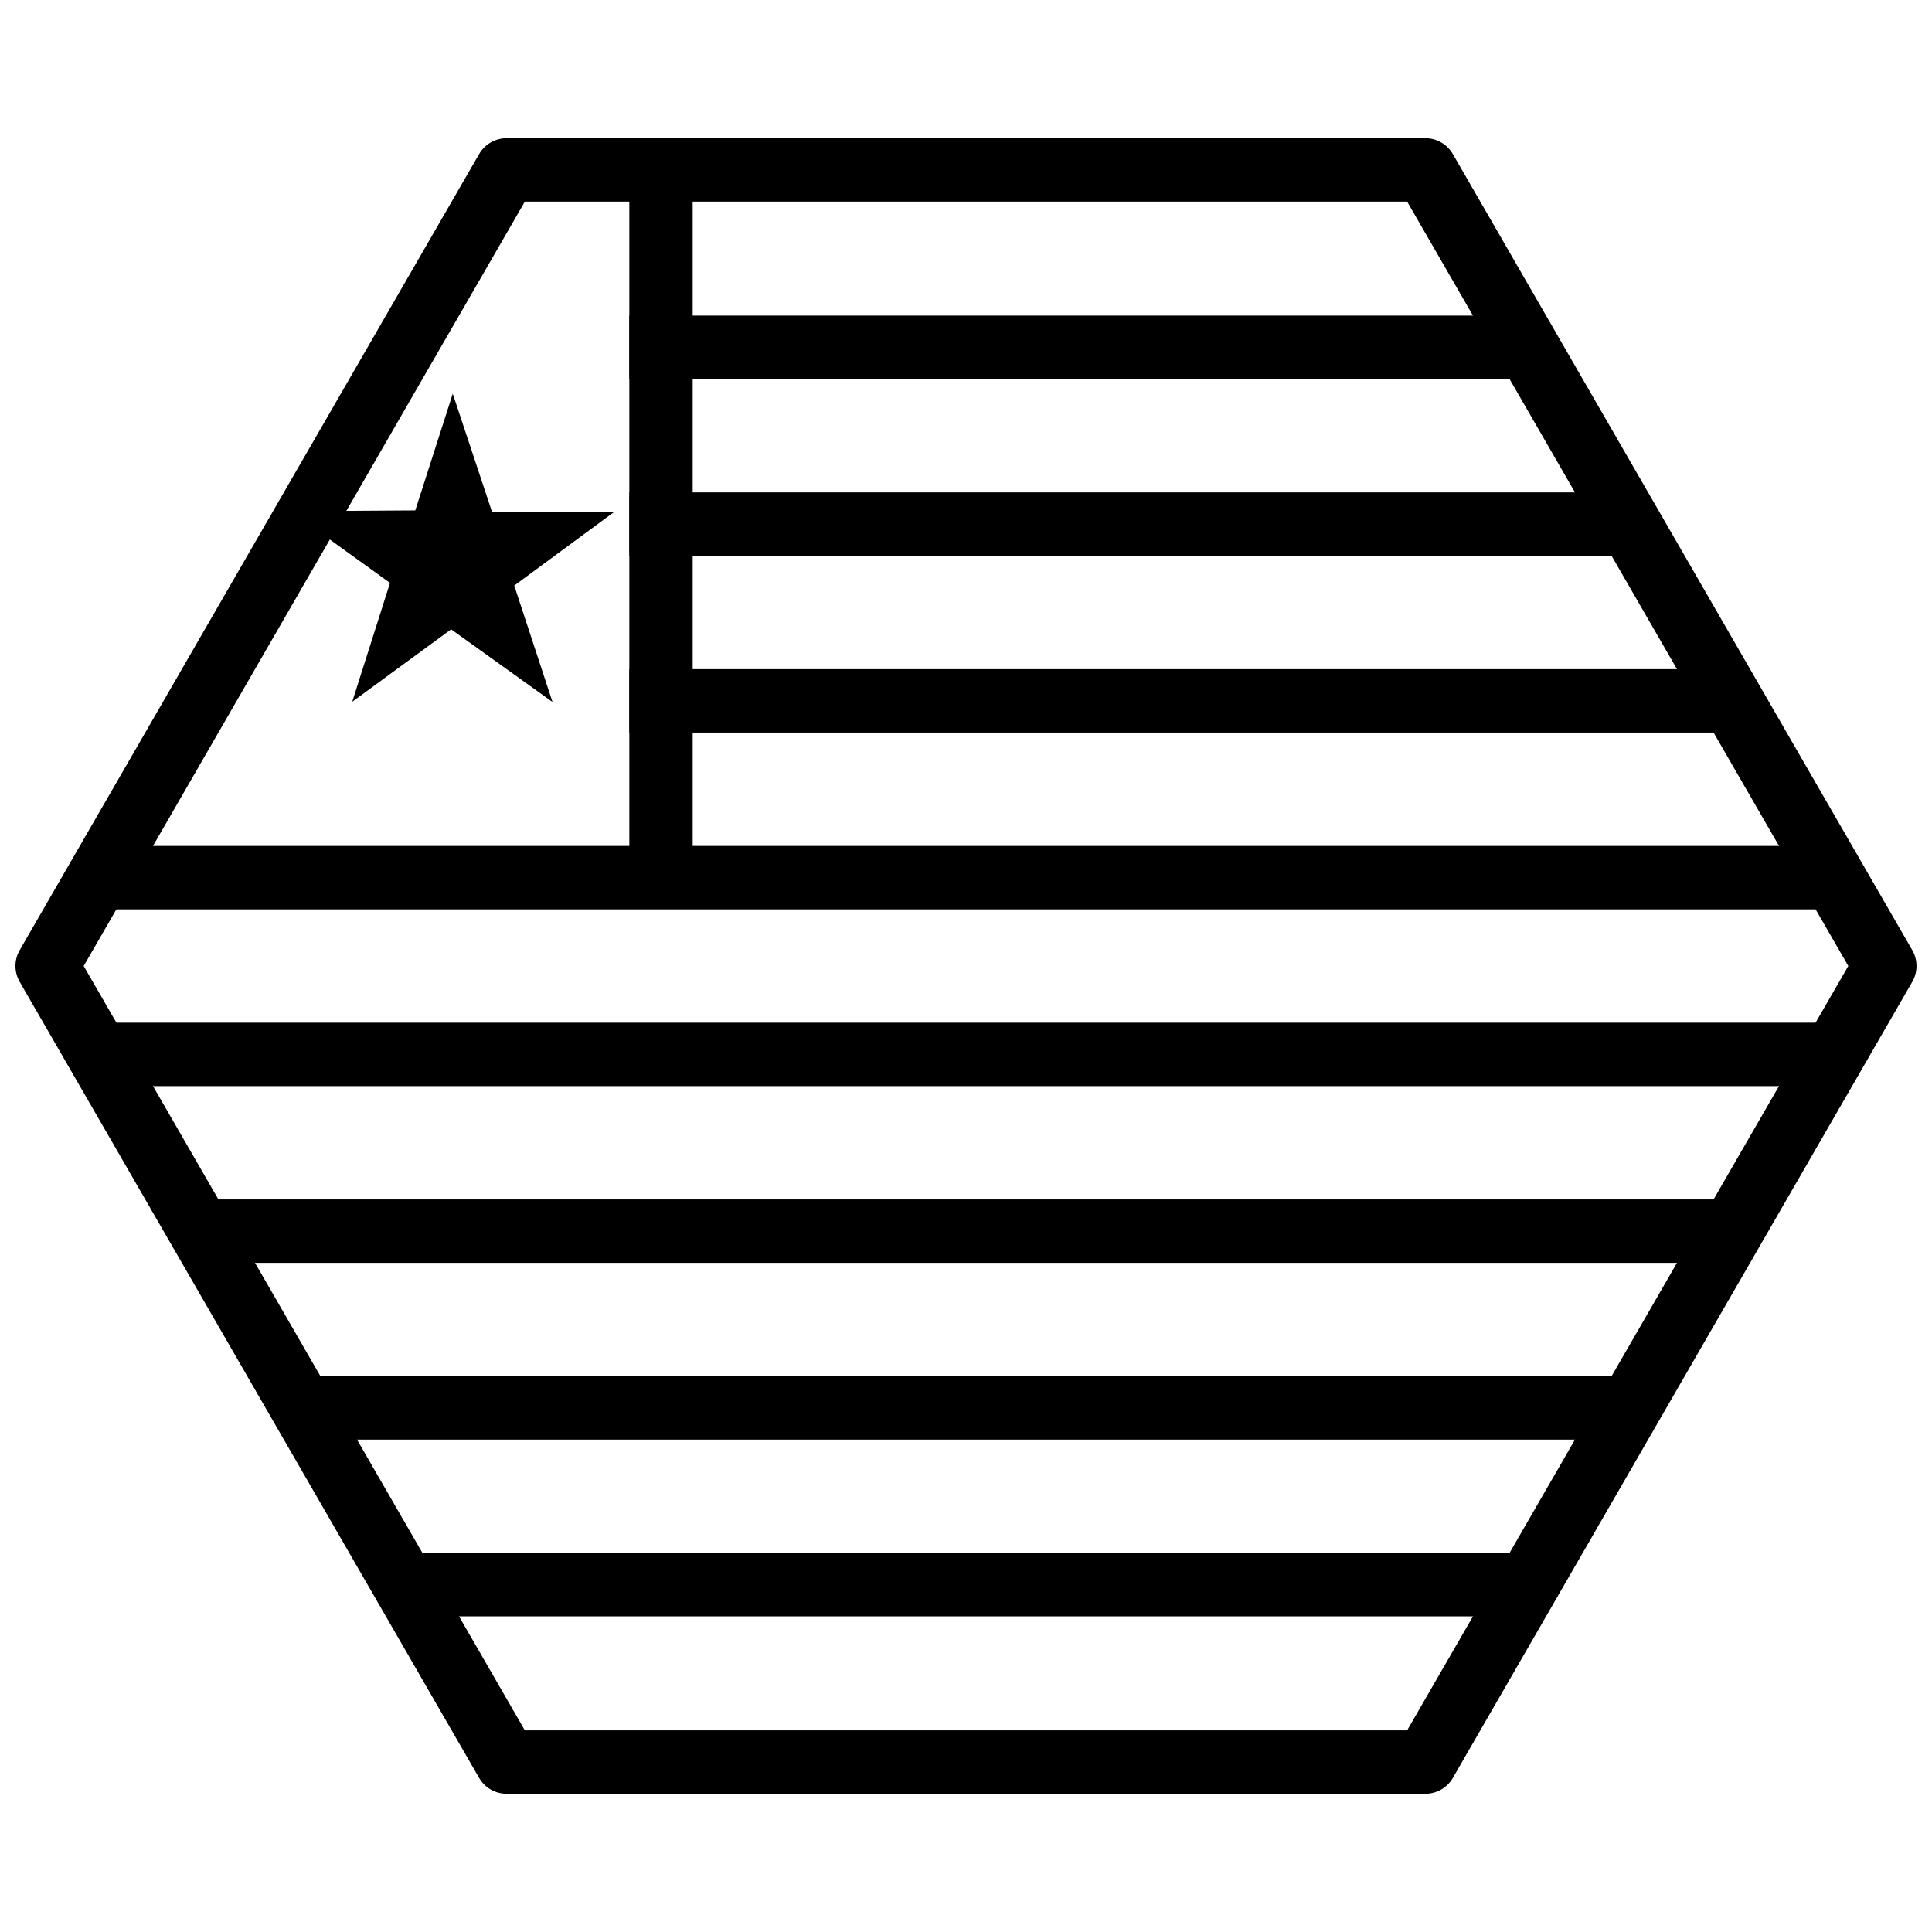
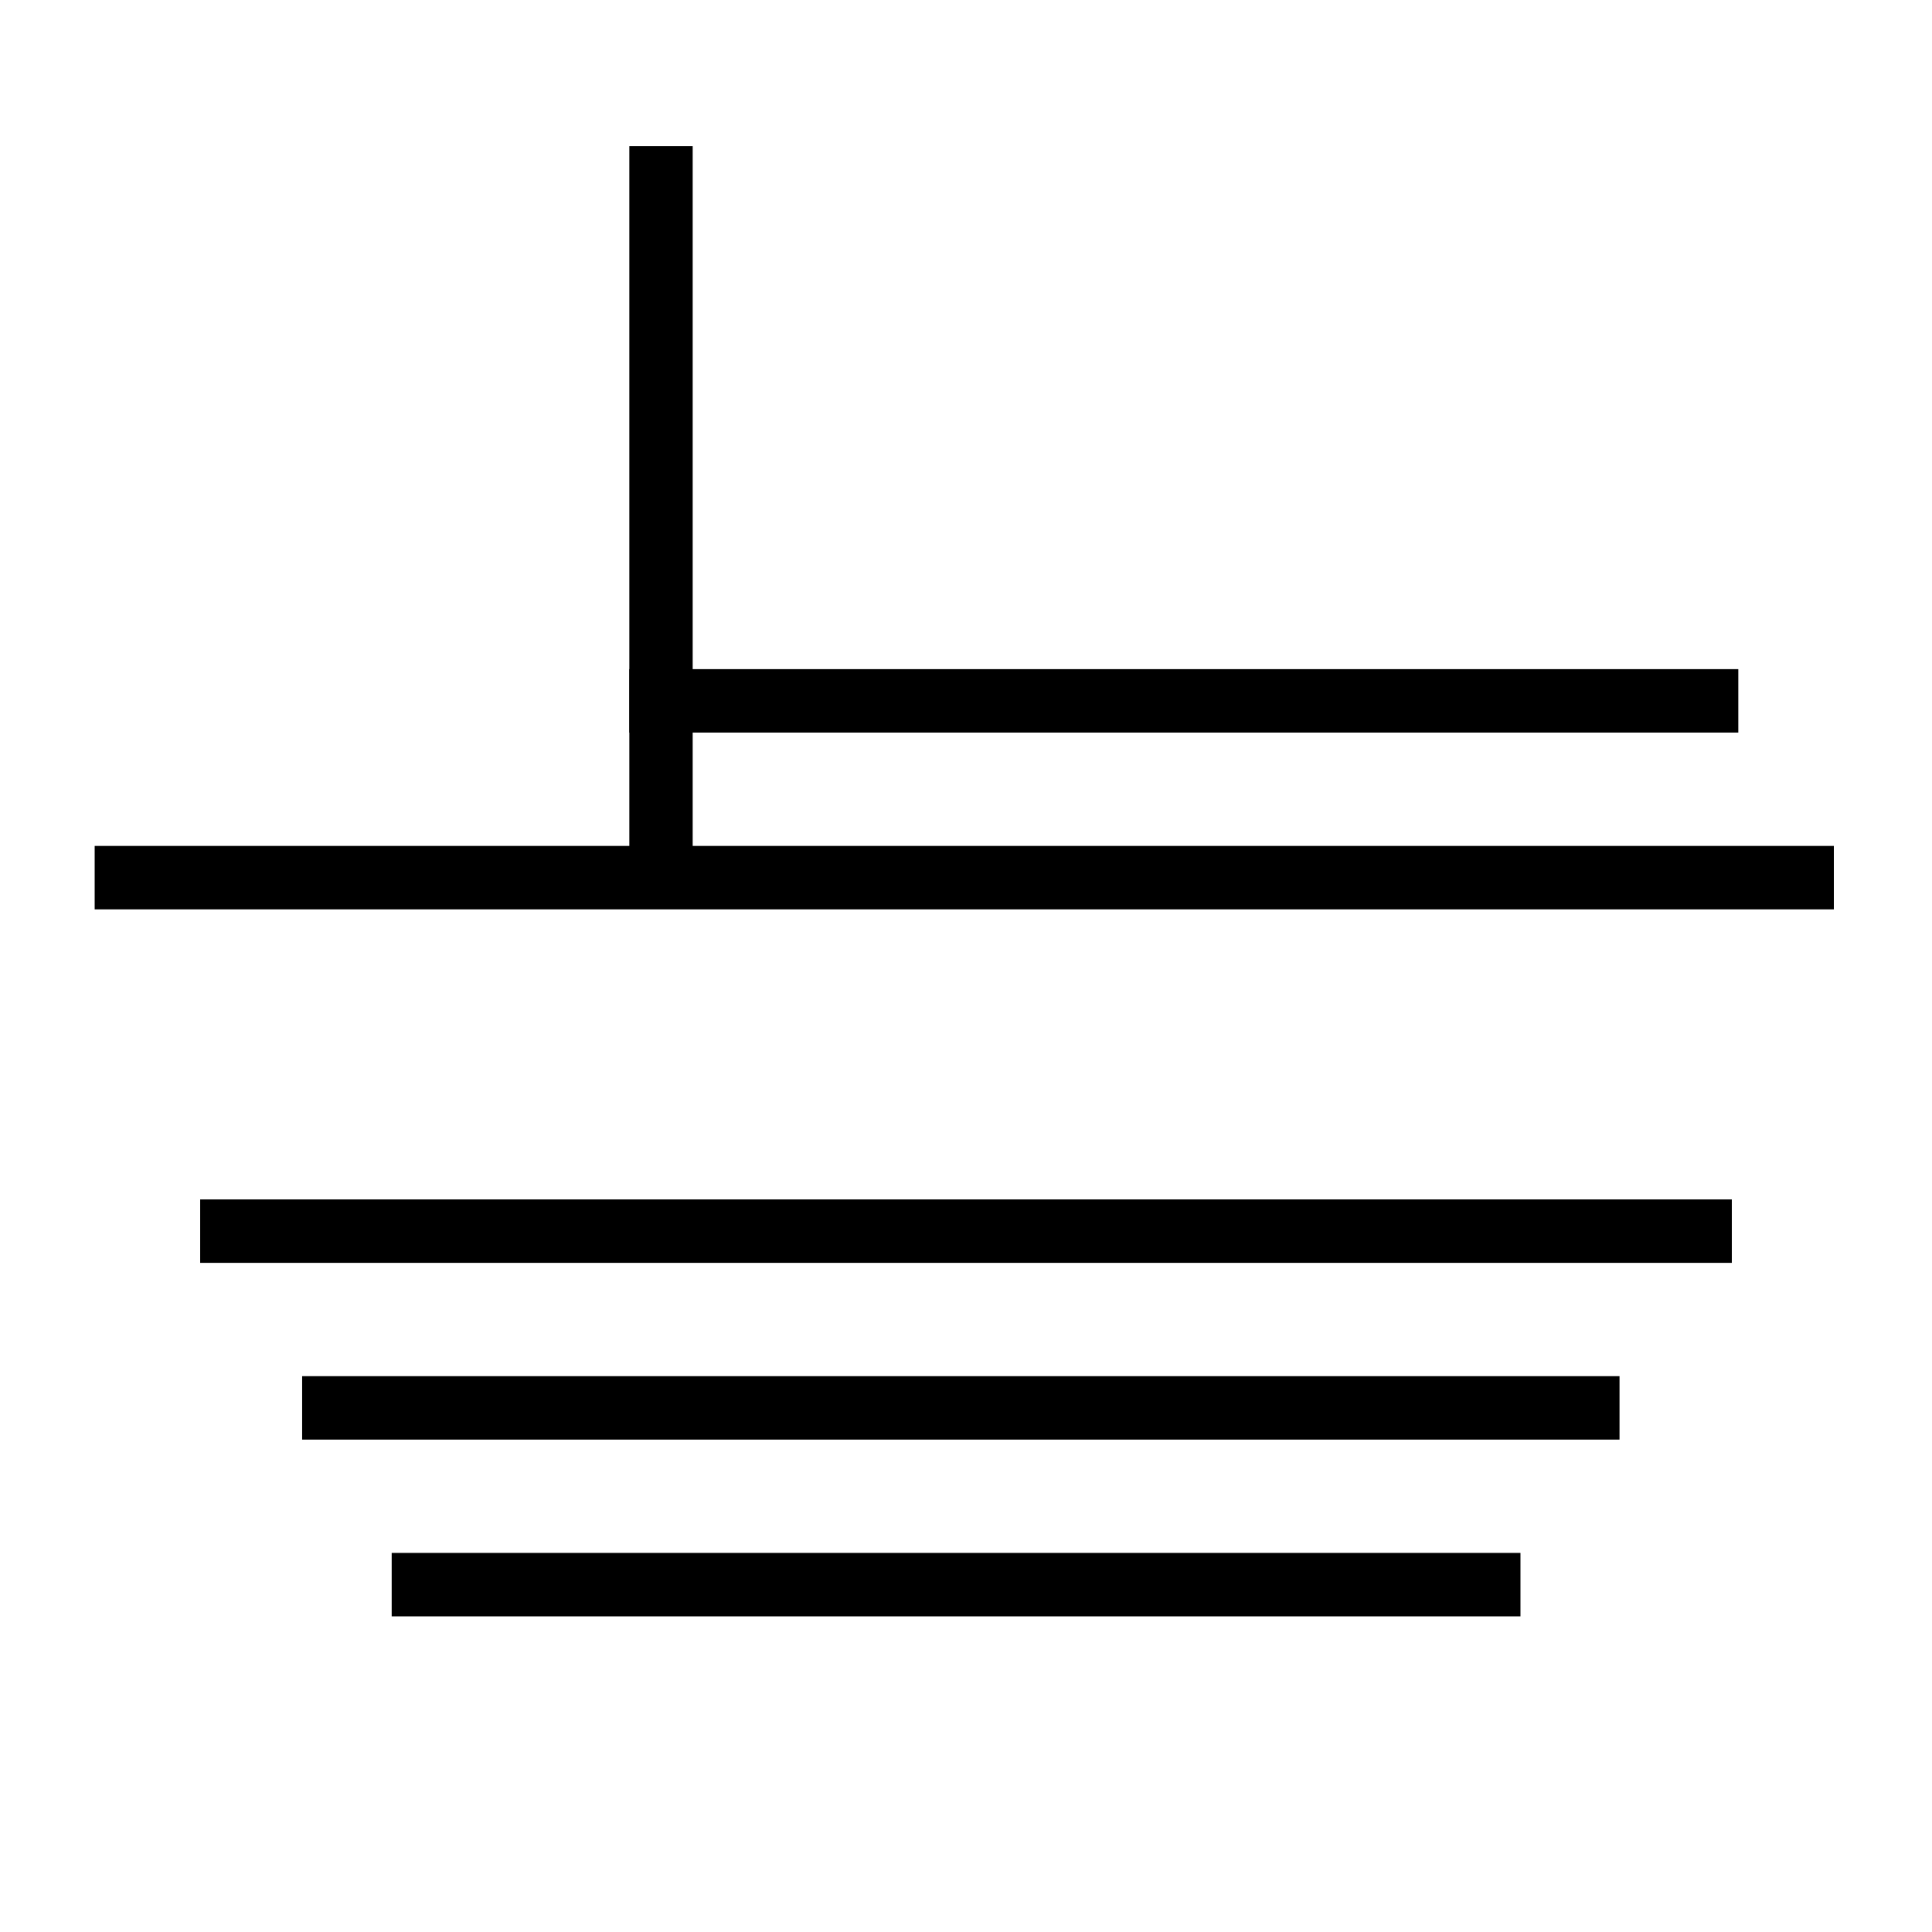
<svg xmlns="http://www.w3.org/2000/svg" width="800px" height="800px" version="1.1" viewBox="144 144 512 512">
  <defs>
    <clipPath id="a">
      <path d="m148.09 180h503.81v440h-503.81z" />
    </clipPath>
  </defs>
  <path d="m310.78 321.33v16.809h293.89v-16.809z" fill-rule="evenodd" />
  <path d="m169.09 368.18v16.809h460.9v-16.809z" fill-rule="evenodd" />
-   <path d="m169.09 415.02v16.809h460.9v-16.809z" fill-rule="evenodd" />
  <path d="m224.07 508.7v16.809h349.12v-16.809z" fill-rule="evenodd" />
-   <path d="m310.78 227.64v16.789h238.11v-16.789z" fill-rule="evenodd" />
  <path d="m247.8 555.54v16.809h299.14v-16.809z" fill-rule="evenodd" />
  <path d="m197.05 461.86v16.809h405.9v-16.809z" fill-rule="evenodd" />
-   <path d="m310.78 274.49v16.789h265.15v-16.789z" fill-rule="evenodd" />
  <path d="m310.78 182.73v193.85h16.789v-193.85z" fill-rule="evenodd" />
-   <path d="m290.42 330.03-26.863-19.246-26.207 19.188 10.004-31.496-26.344-18.996 33.047-0.219 9.926-30.926 10.422 31.363 32.48-0.117-26.605 19.602z" />
  <g clip-path="url(#a)">
-     <path d="m278.24 180.63c-3 0-5.769 1.602-7.269 4.199l-121.75 210.97c-1.5 2.598-1.5 5.801 0 8.398l121.75 210.97c1.5 2.598 4.269 4.199 7.269 4.199h243.51c3 0 5.769-1.602 7.269-4.199l121.75-210.97c1.5-2.598 1.5-5.801 0-8.398l-121.75-210.97c-1.5-2.598-4.269-4.199-7.269-4.199zm4.848 16.797h233.82l116.91 202.57-116.91 202.57h-233.82l-116.91-202.57z" />
-   </g>
+     </g>
</svg>